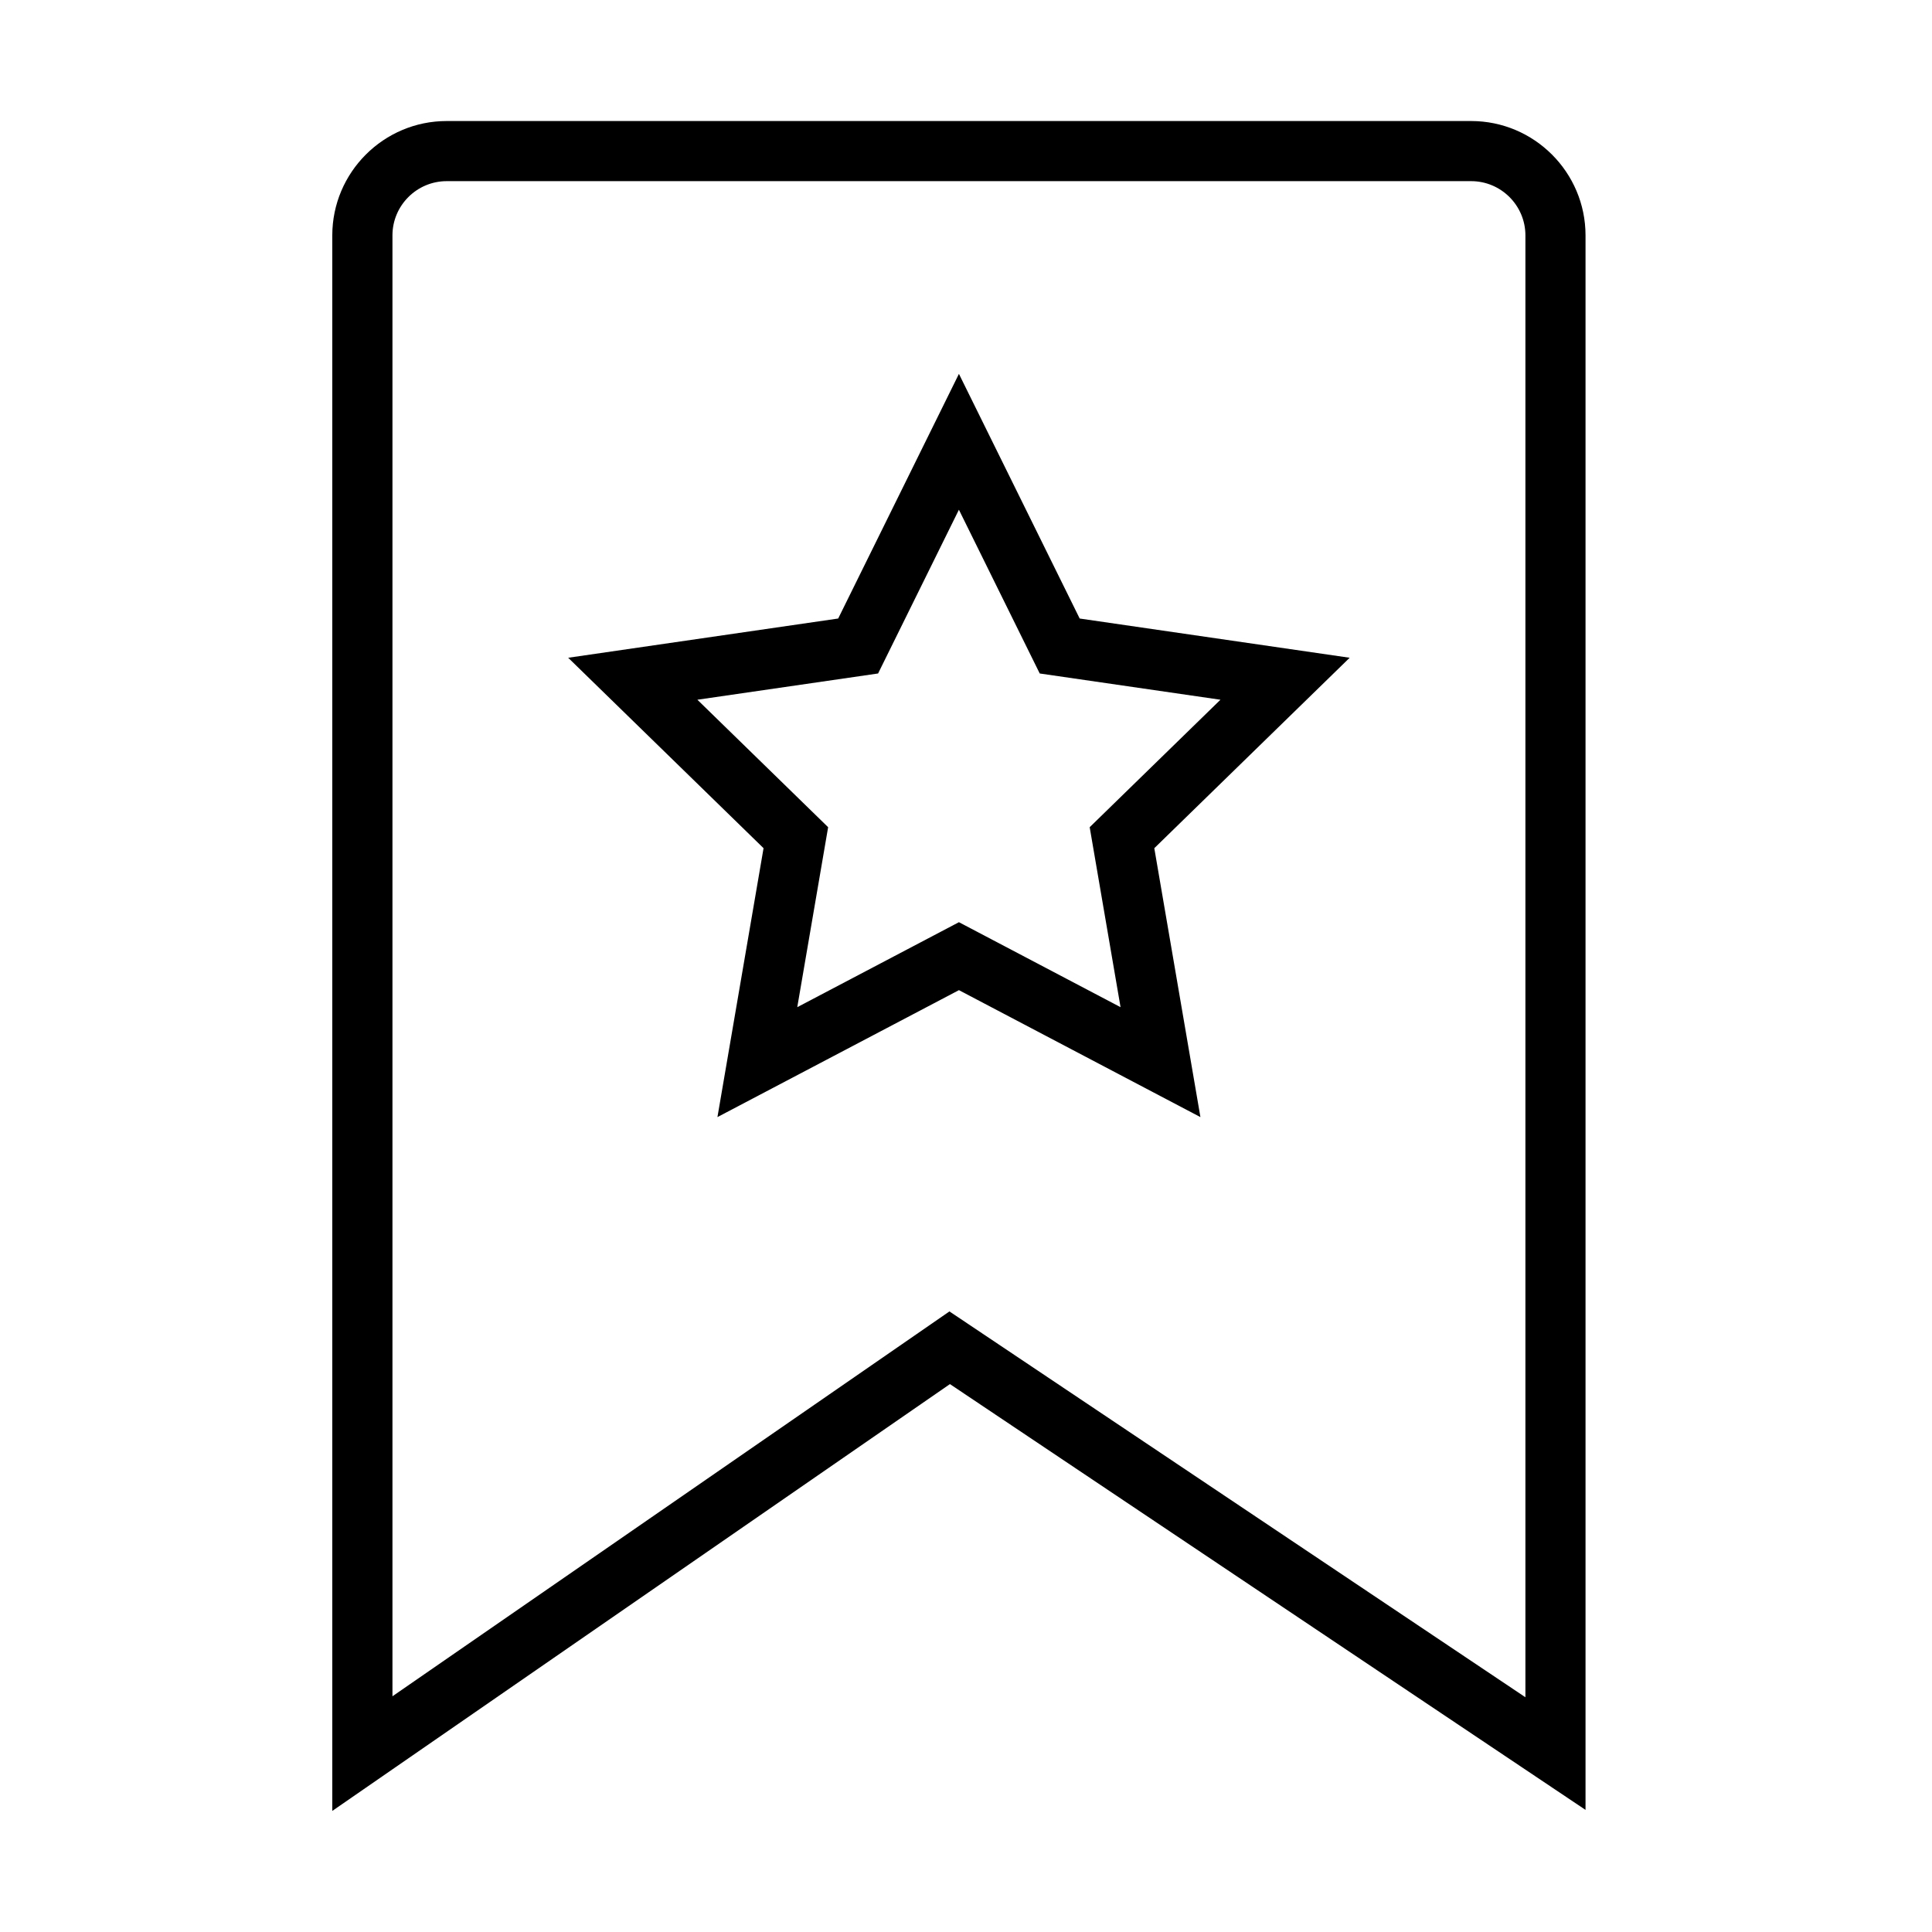
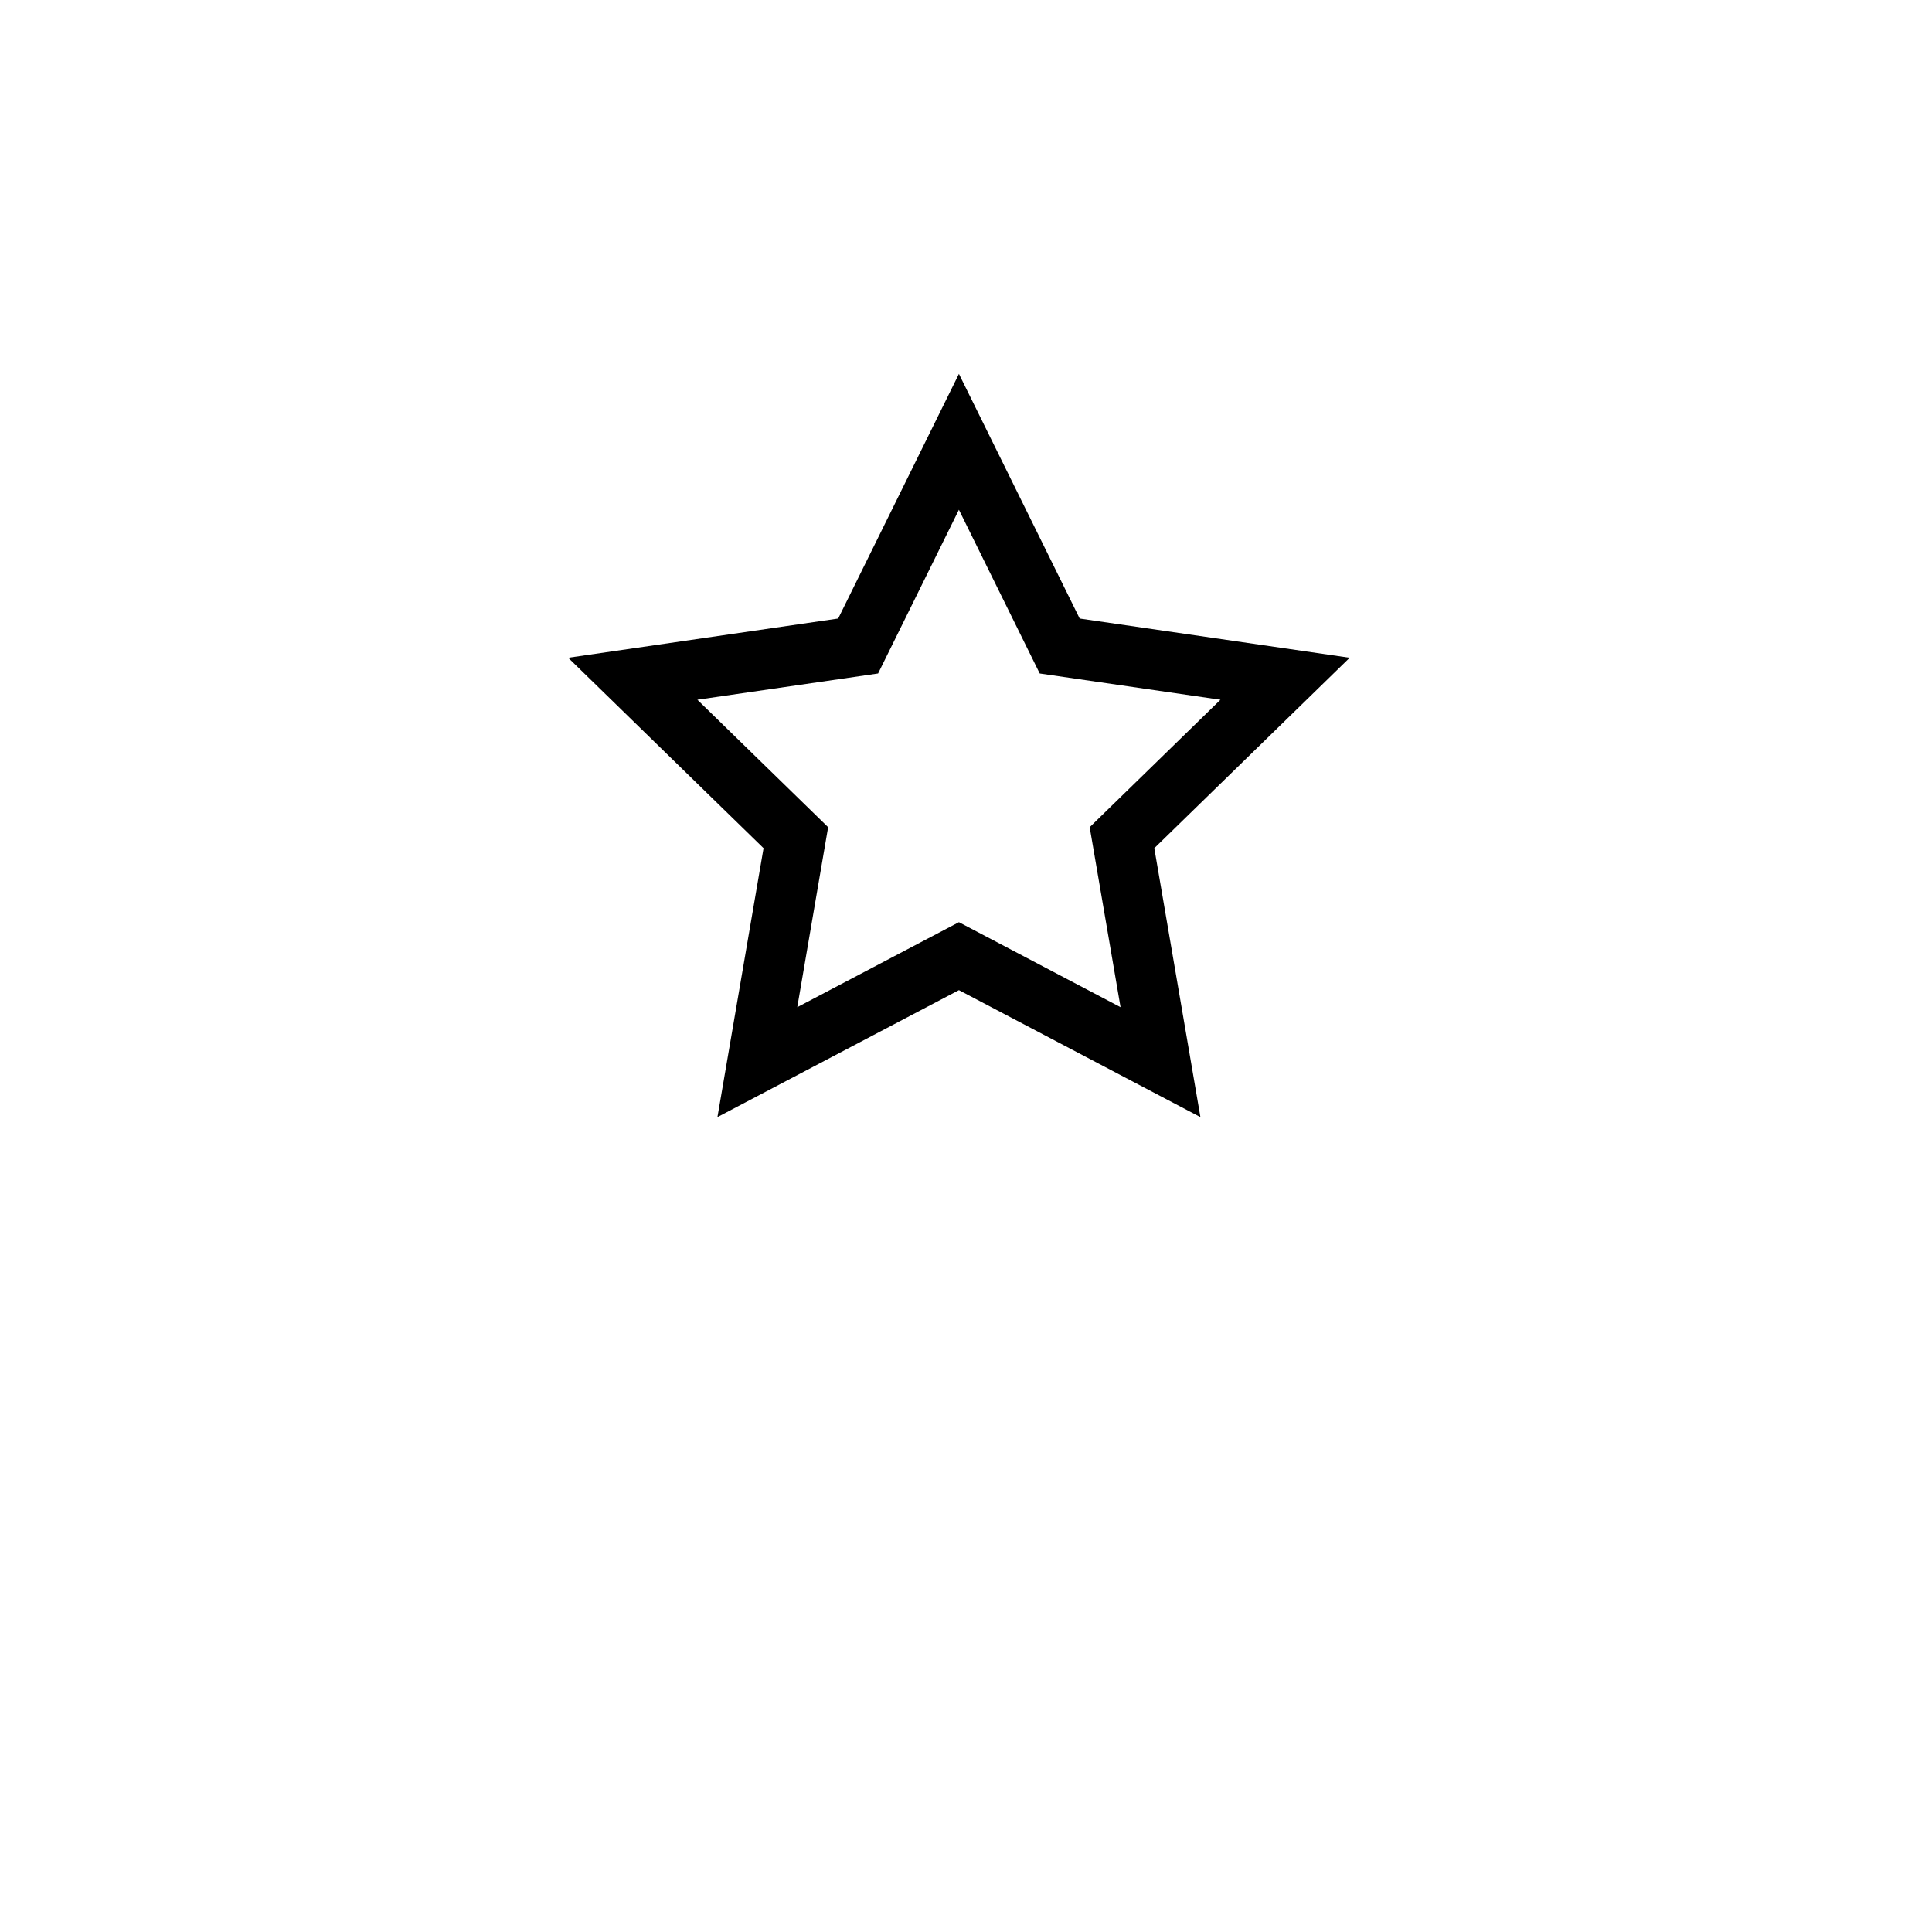
<svg xmlns="http://www.w3.org/2000/svg" fill="#000000" width="800px" height="800px" version="1.1" viewBox="144 144 512 512">
  <g>
    <path d="m334.13 440.04 12.219-71.262-51.773-50.465 71.551-10.398 32-64.836 32 64.836 71.547 10.398-51.773 50.469 12.223 71.262-63.996-33.645zm63.996-51.648 42.832 22.52-8.18-47.695 34.656-33.781-47.895-6.957-21.418-43.395-21.418 43.395-47.891 6.957 34.652 33.781-8.18 47.695z" />
-     <path d="m232.06 623.91v-417.52c0-16.715 13.598-30.316 30.316-30.316h271.49c16.715 0 30.316 13.602 30.316 30.316v417.25l-168.44-112.84zm163.55-132.37 152.64 102.25v-387.4c0-7.93-6.449-14.383-14.383-14.383h-271.48c-7.934 0-14.383 6.453-14.383 14.383v387.14z" />
  </g>
</svg>